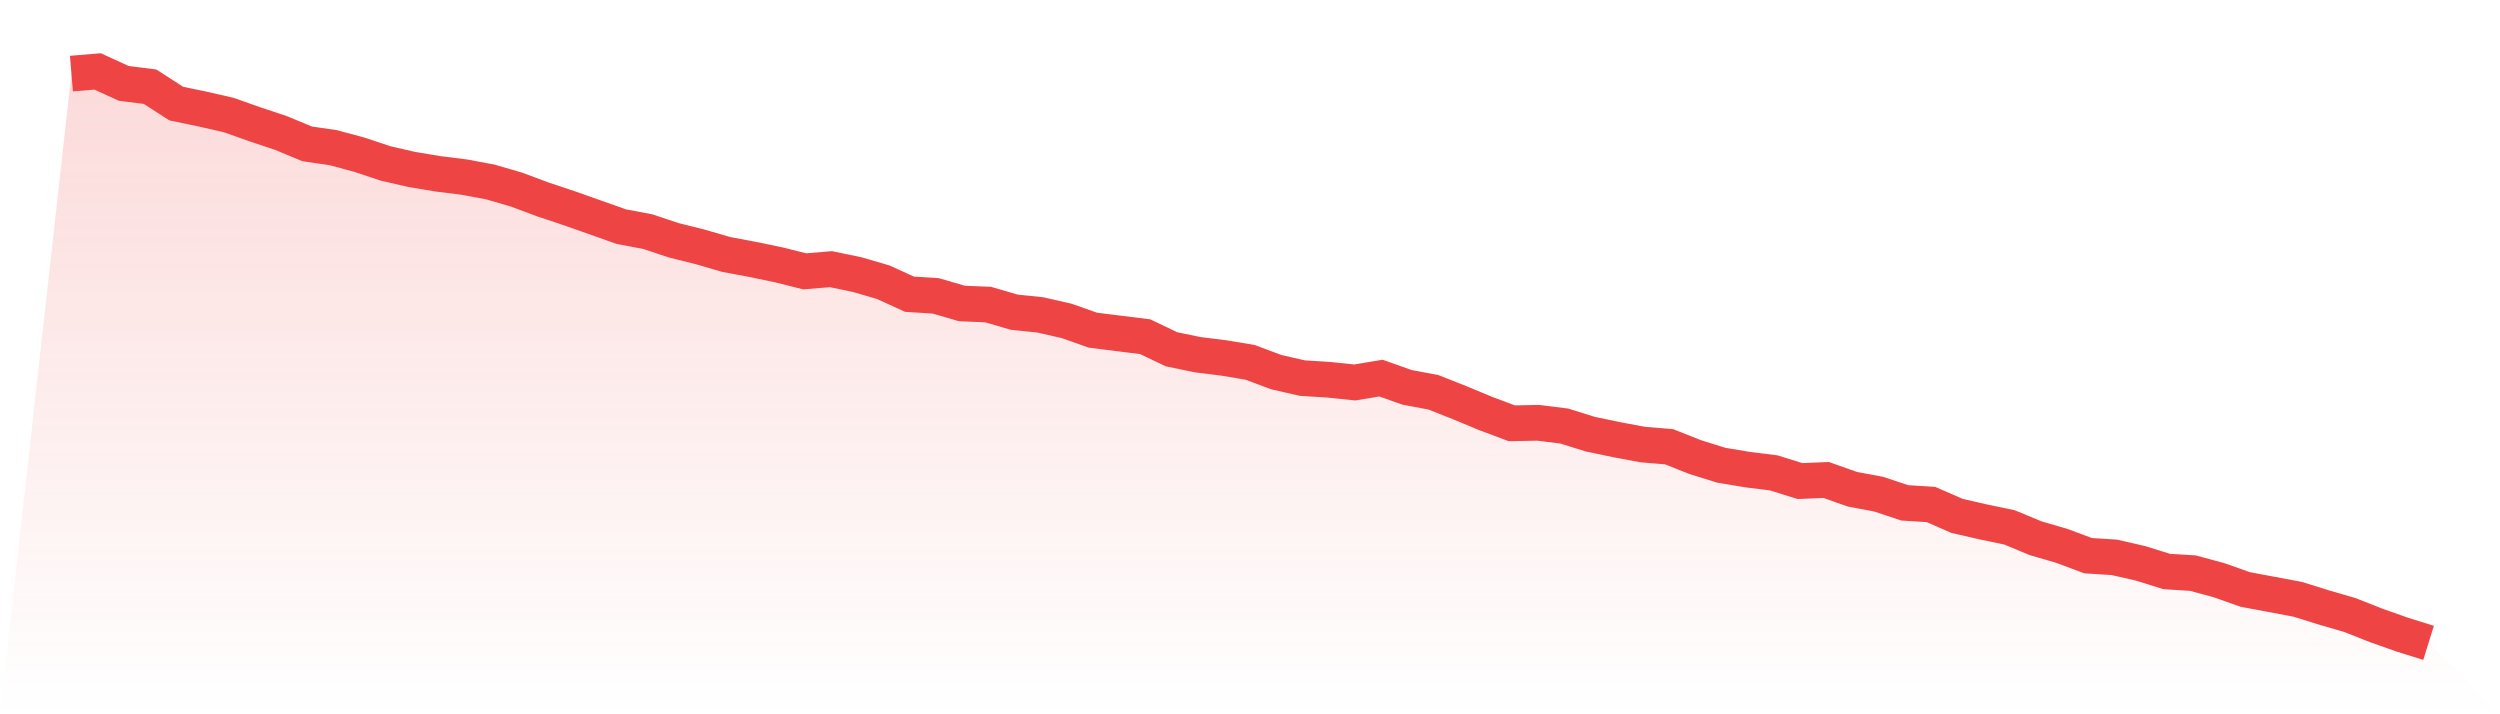
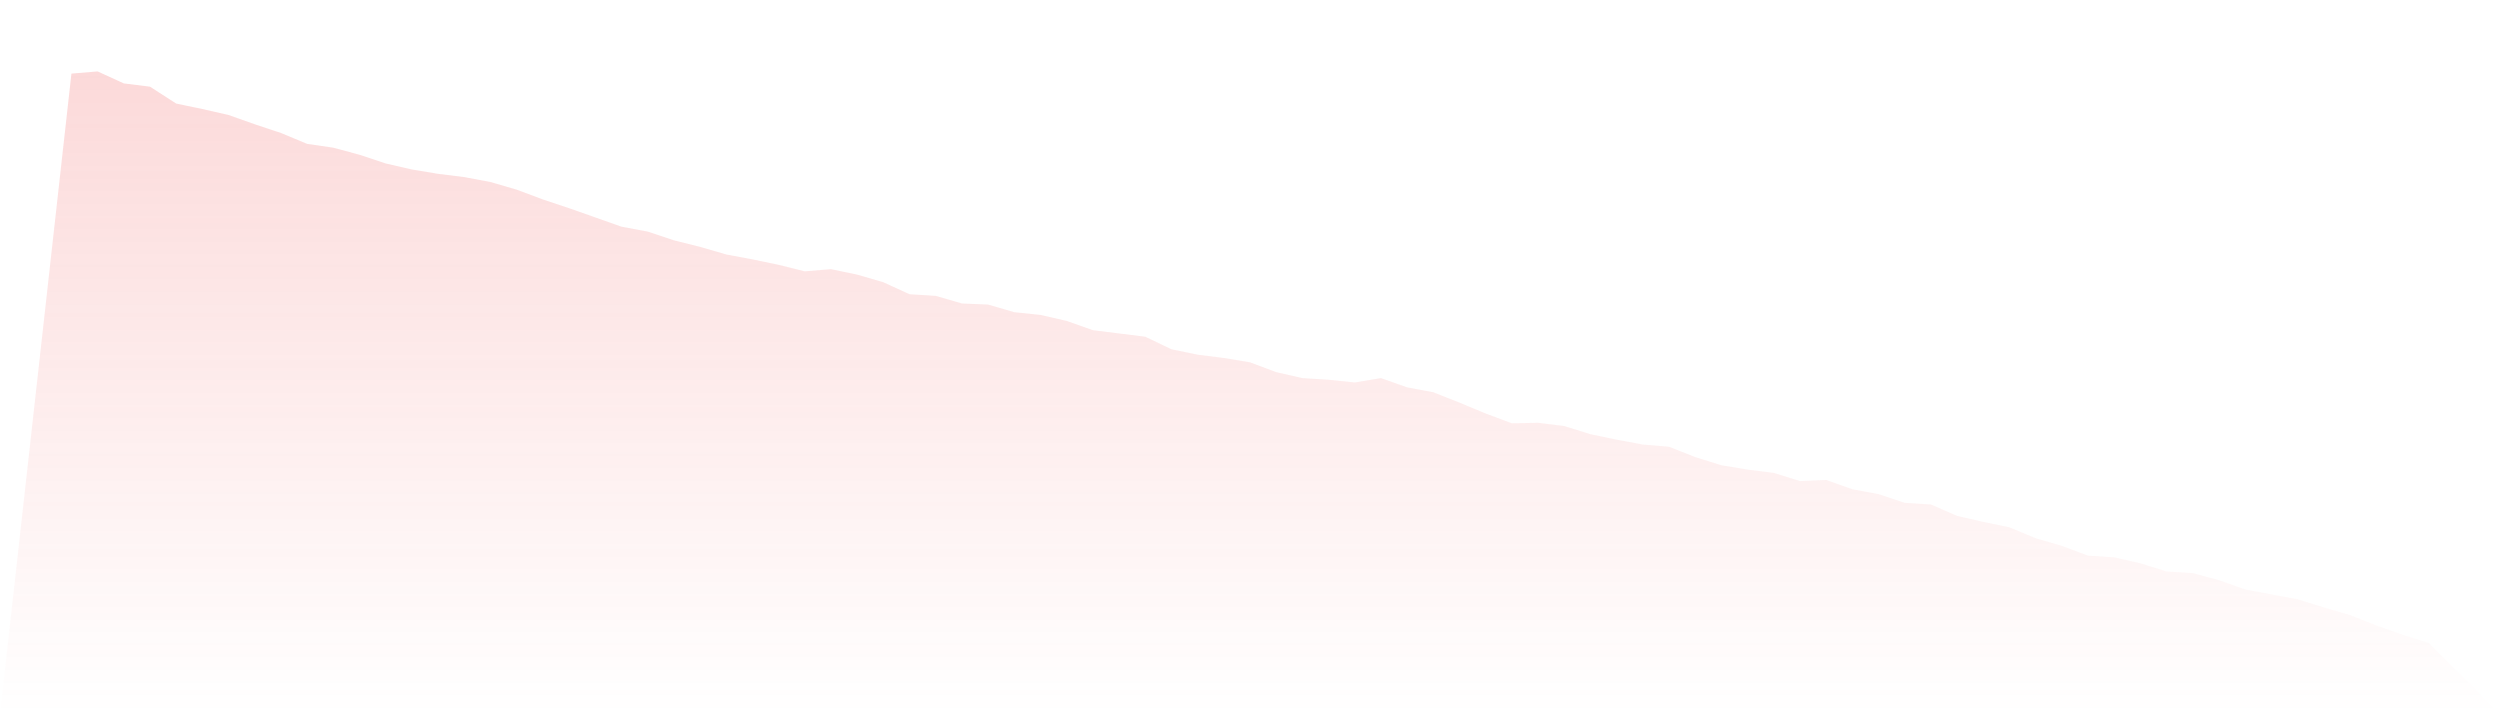
<svg xmlns="http://www.w3.org/2000/svg" viewBox="0 0 140 40">
  <defs>
    <linearGradient id="gradient" x1="0" x2="0" y1="0" y2="1">
      <stop offset="0%" stop-color="#ef4444" stop-opacity="0.2" />
      <stop offset="100%" stop-color="#ef4444" stop-opacity="0" />
    </linearGradient>
  </defs>
  <path d="M4,4.122 L4,4.122 L5.467,4 L6.933,4.671 L8.4,4.854 L9.867,5.8 L11.333,6.105 L12.8,6.44 L14.267,6.959 L15.733,7.447 L17.2,8.057 L18.667,8.271 L20.133,8.667 L21.6,9.155 L23.067,9.491 L24.533,9.735 L26,9.918 L27.467,10.193 L28.933,10.62 L30.4,11.169 L31.867,11.657 L33.333,12.175 L34.8,12.694 L36.267,12.969 L37.733,13.457 L39.2,13.823 L40.667,14.25 L42.133,14.524 L43.6,14.829 L45.067,15.195 L46.533,15.073 L48,15.378 L49.467,15.806 L50.933,16.477 L52.4,16.568 L53.867,16.995 L55.333,17.056 L56.8,17.483 L58.267,17.636 L59.733,17.971 L61.2,18.49 L62.667,18.673 L64.133,18.856 L65.6,19.558 L67.067,19.863 L68.533,20.046 L70,20.29 L71.467,20.839 L72.933,21.174 L74.4,21.266 L75.867,21.418 L77.333,21.174 L78.8,21.693 L80.267,21.968 L81.733,22.547 L83.2,23.157 L84.667,23.706 L86.133,23.676 L87.6,23.859 L89.067,24.316 L90.533,24.622 L92,24.896 L93.467,25.018 L94.933,25.598 L96.4,26.055 L97.867,26.299 L99.333,26.482 L100.8,26.94 L102.267,26.879 L103.733,27.398 L105.2,27.672 L106.667,28.16 L108.133,28.252 L109.6,28.892 L111.067,29.228 L112.533,29.533 L114,30.143 L115.467,30.57 L116.933,31.119 L118.4,31.211 L119.867,31.546 L121.333,32.004 L122.8,32.095 L124.267,32.492 L125.733,33.01 L127.2,33.285 L128.667,33.56 L130.133,34.017 L131.6,34.444 L133.067,35.024 L134.533,35.542 L136,36 L140,40 L0,40 z" fill="url(#gradient)" />
-   <path d="M4,4.122 L4,4.122 L5.467,4 L6.933,4.671 L8.4,4.854 L9.867,5.8 L11.333,6.105 L12.8,6.44 L14.267,6.959 L15.733,7.447 L17.2,8.057 L18.667,8.271 L20.133,8.667 L21.6,9.155 L23.067,9.491 L24.533,9.735 L26,9.918 L27.467,10.193 L28.933,10.62 L30.4,11.169 L31.867,11.657 L33.333,12.175 L34.8,12.694 L36.267,12.969 L37.733,13.457 L39.2,13.823 L40.667,14.25 L42.133,14.524 L43.6,14.829 L45.067,15.195 L46.533,15.073 L48,15.378 L49.467,15.806 L50.933,16.477 L52.4,16.568 L53.867,16.995 L55.333,17.056 L56.8,17.483 L58.267,17.636 L59.733,17.971 L61.2,18.49 L62.667,18.673 L64.133,18.856 L65.6,19.558 L67.067,19.863 L68.533,20.046 L70,20.29 L71.467,20.839 L72.933,21.174 L74.4,21.266 L75.867,21.418 L77.333,21.174 L78.8,21.693 L80.267,21.968 L81.733,22.547 L83.2,23.157 L84.667,23.706 L86.133,23.676 L87.6,23.859 L89.067,24.316 L90.533,24.622 L92,24.896 L93.467,25.018 L94.933,25.598 L96.4,26.055 L97.867,26.299 L99.333,26.482 L100.8,26.94 L102.267,26.879 L103.733,27.398 L105.2,27.672 L106.667,28.16 L108.133,28.252 L109.6,28.892 L111.067,29.228 L112.533,29.533 L114,30.143 L115.467,30.57 L116.933,31.119 L118.4,31.211 L119.867,31.546 L121.333,32.004 L122.8,32.095 L124.267,32.492 L125.733,33.01 L127.2,33.285 L128.667,33.56 L130.133,34.017 L131.6,34.444 L133.067,35.024 L134.533,35.542 L136,36" fill="none" stroke="#ef4444" stroke-width="2" />
</svg>